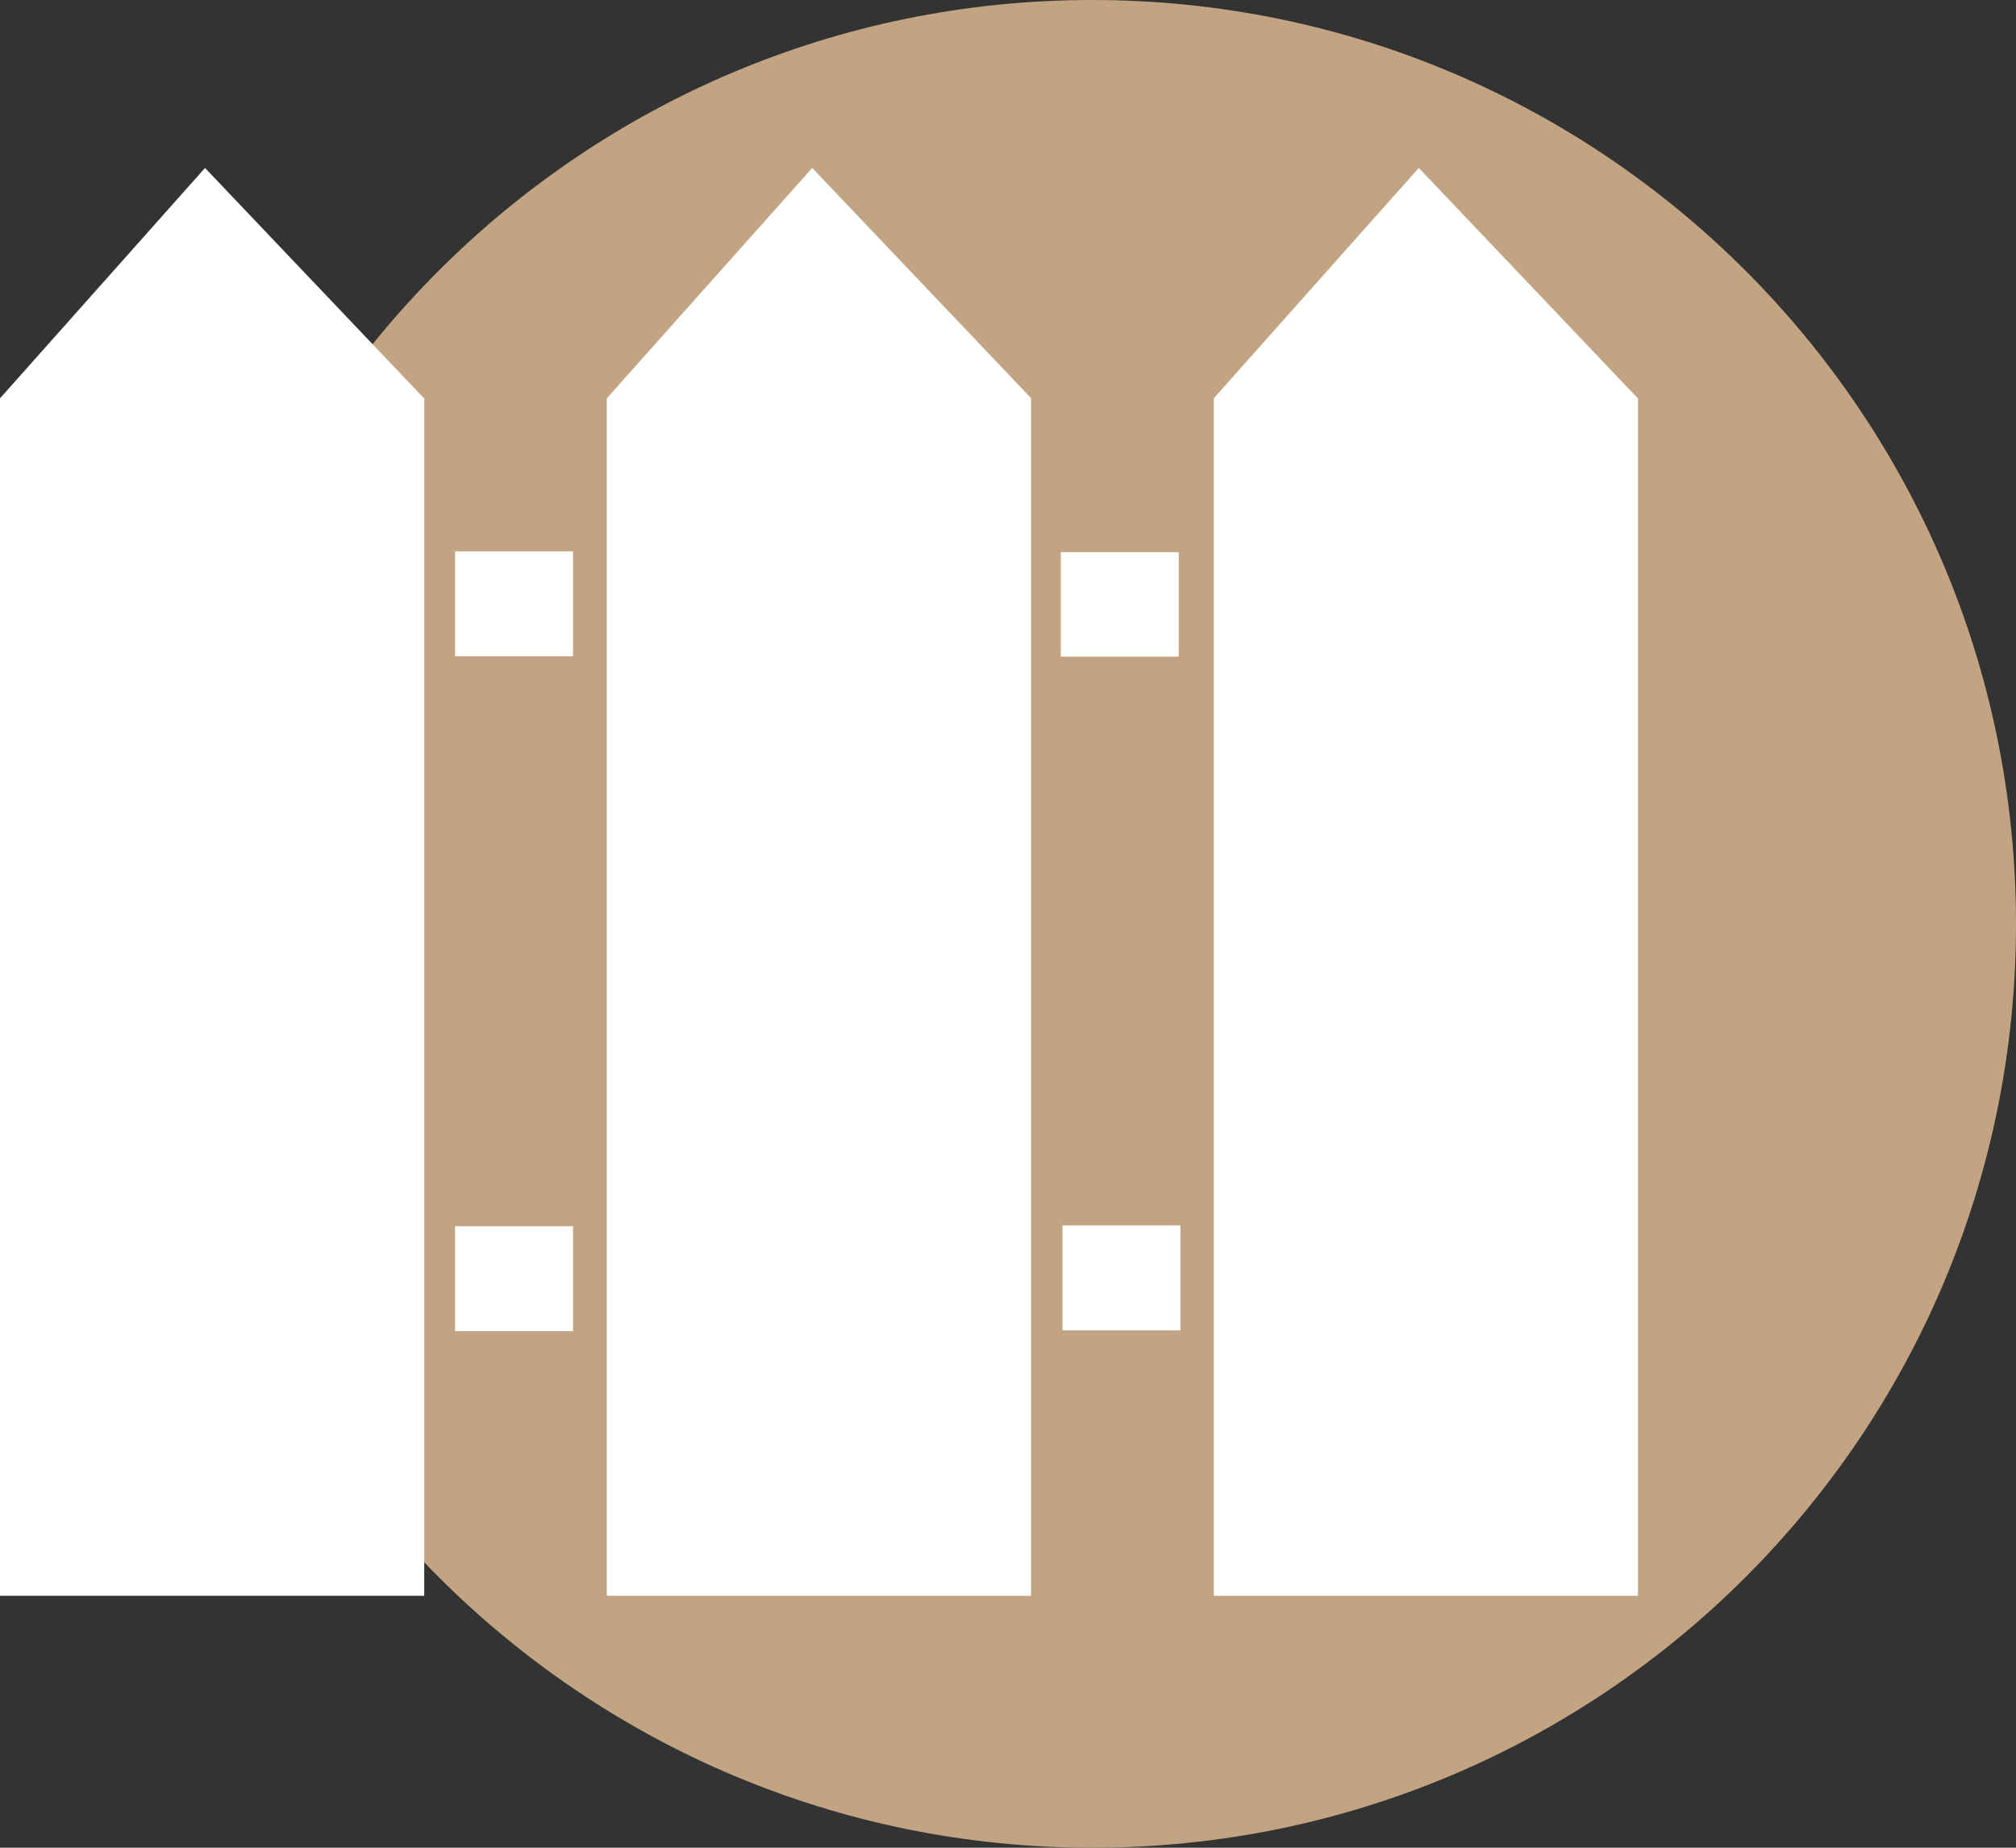
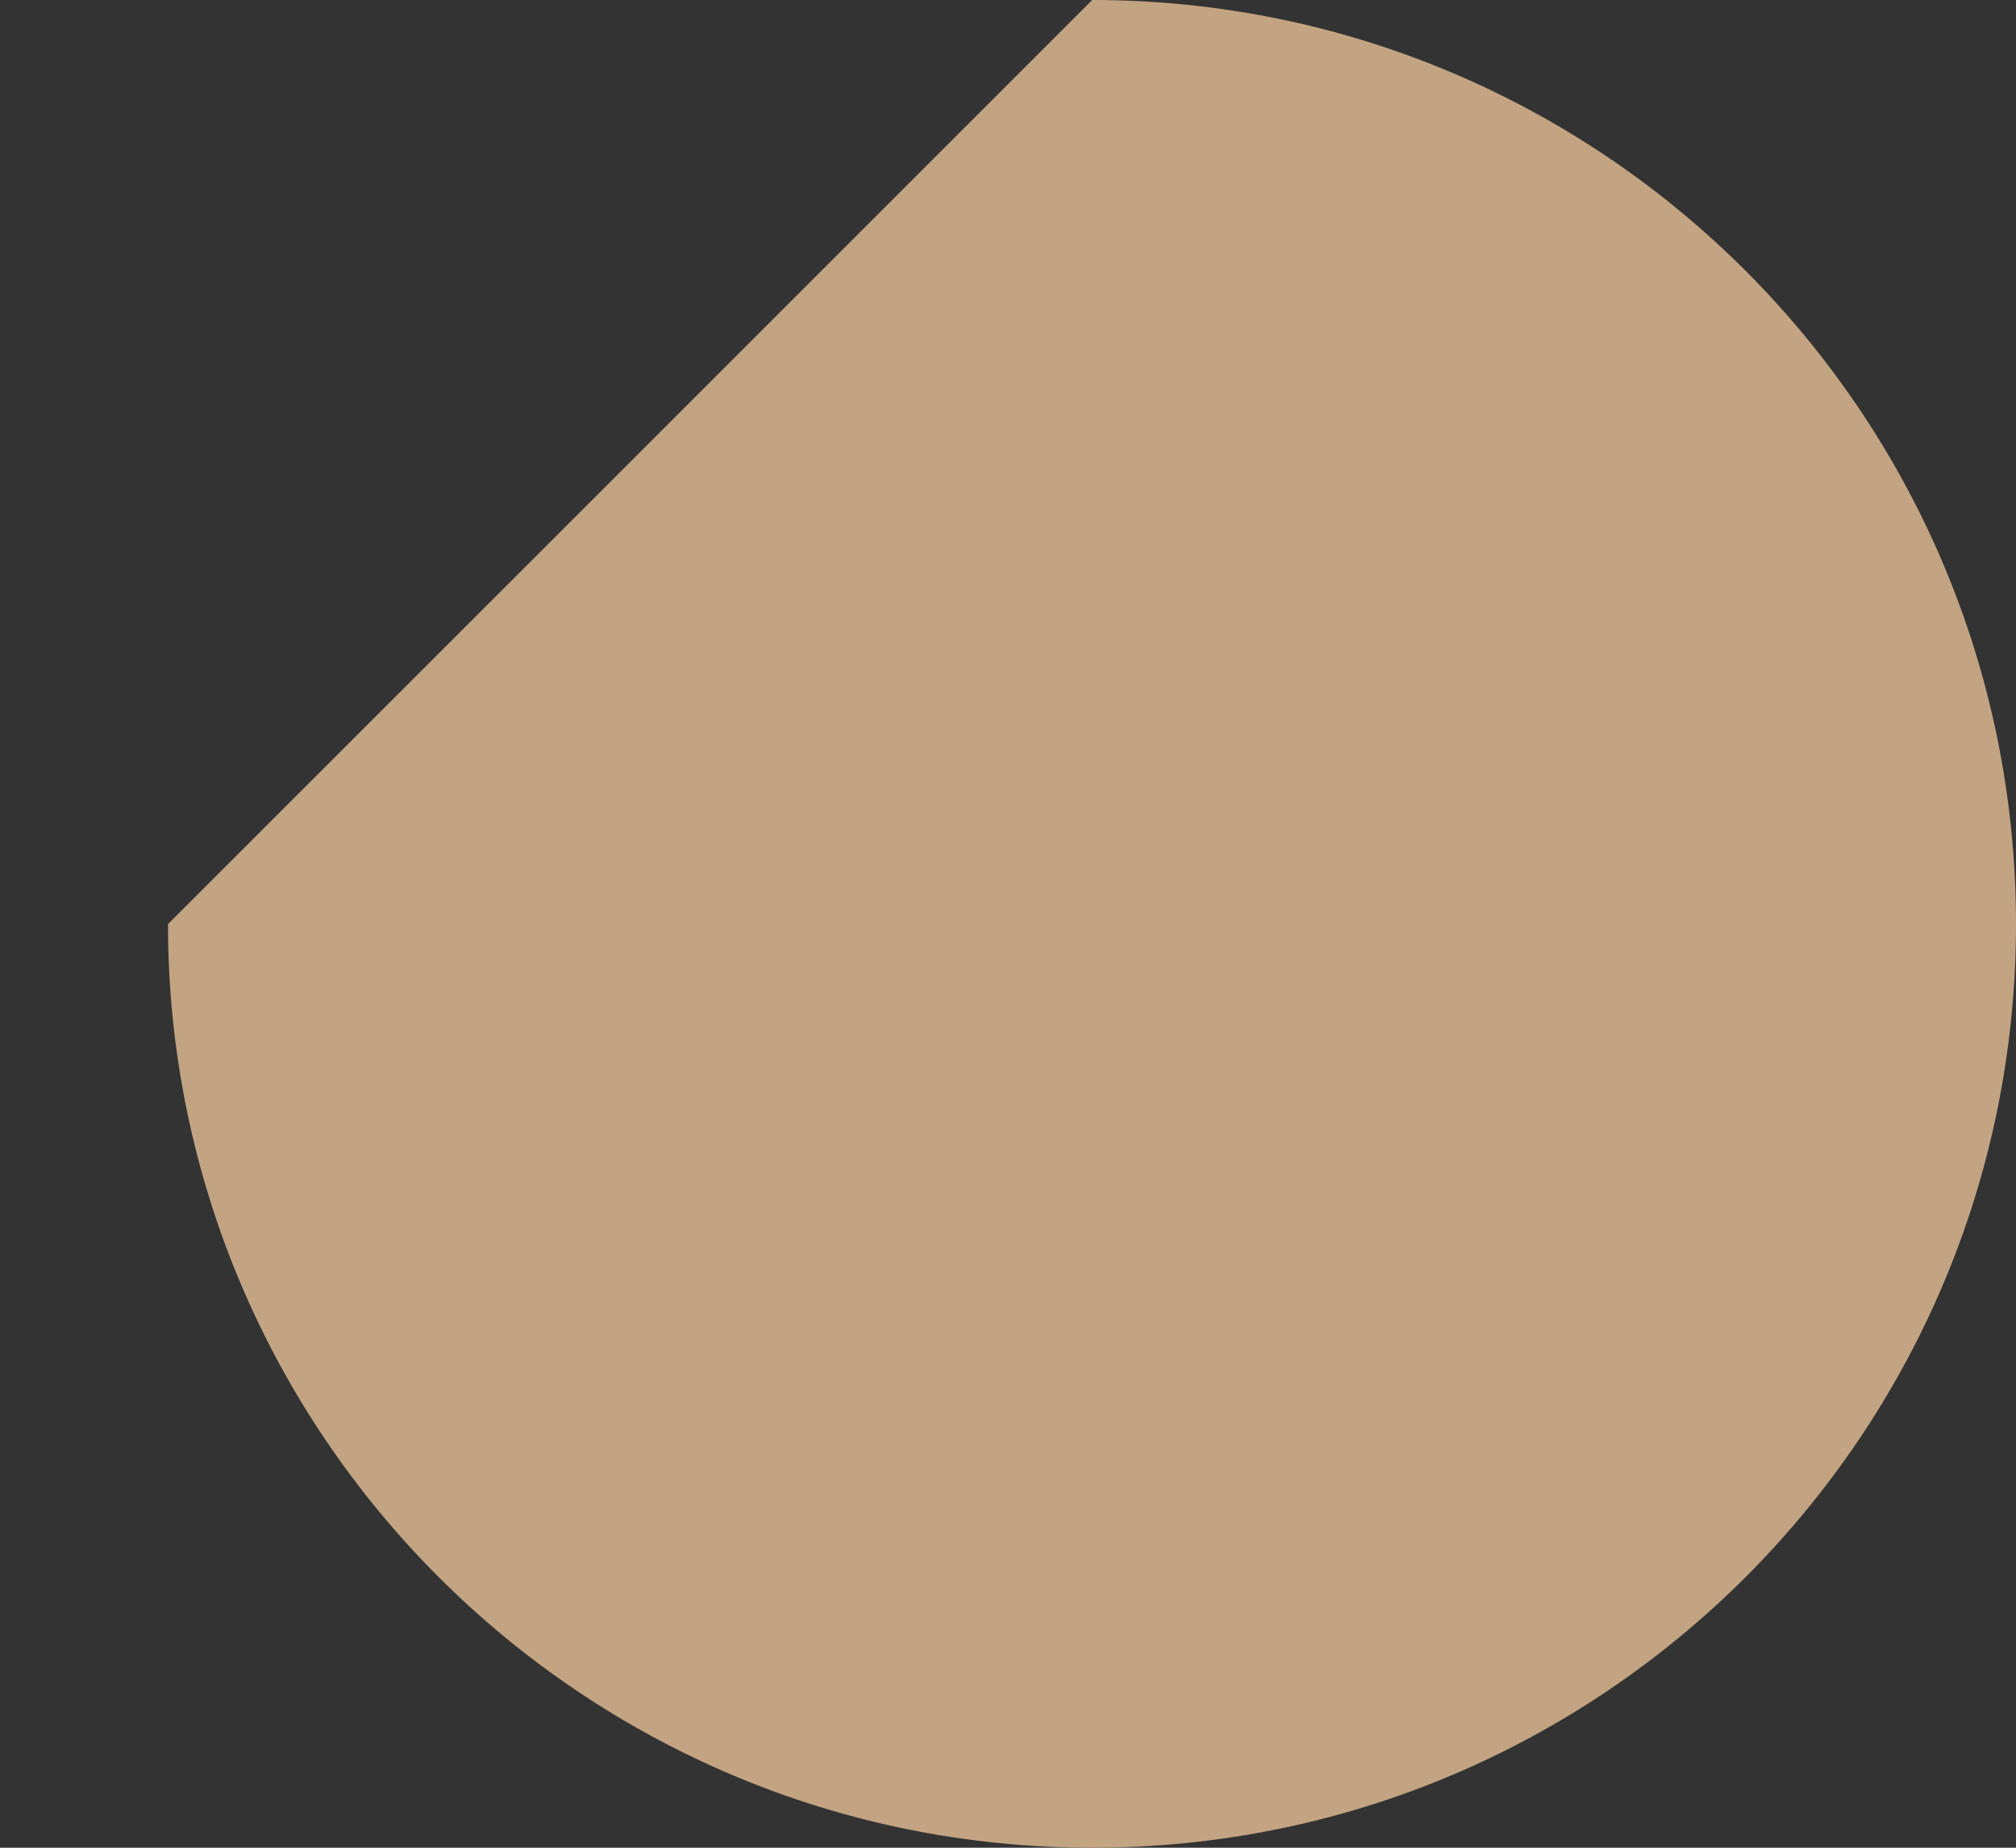
<svg xmlns="http://www.w3.org/2000/svg" width="96" height="88" viewBox="0 0 96 88" fill="none">
  <rect x="0" y="0" width="96" height="88" fill="#333333" stroke="none" />
-   <path fill-rule="evenodd" clip-rule="evenodd" d="M52.01 0C76.304 0 96 19.696 96 44.01C96 68.304 76.314 88 52.01 88C27.716 88 8 68.304 8 44.01C8.01 19.686 27.716 0 52.01 0Z" fill="#C3A482" />
-   <path fill-rule="evenodd" clip-rule="evenodd" d="M0.01 18.96L9.744 8.02L9.764 8L9.783 8.02L20.182 18.96L20.202 18.98V75.96V76H20.162H0.02H0V75.96V18.98V18.96H0.01ZM50.594 58.36H56.21V63.358H50.594V58.36ZM21.671 58.4H27.287V63.398H21.671V58.4ZM50.515 26.297H56.131V31.274H50.515V26.297ZM21.671 26.257H27.287V31.254H21.671V26.257ZM57.808 18.96L67.542 8.02L67.562 8L67.582 8.02L77.98 18.96L78 18.98V75.96V76H77.96H57.818H57.798V75.96V18.98V18.96H57.808ZM28.904 18.96L38.658 8.02L38.678 8L38.697 8.02L49.096 18.96V18.98V75.96V76H49.076H28.934H28.894V75.96V18.98V18.96H28.904Z" fill="white" />
+   <path fill-rule="evenodd" clip-rule="evenodd" d="M52.01 0C76.304 0 96 19.696 96 44.01C96 68.304 76.314 88 52.01 88C27.716 88 8 68.304 8 44.01Z" fill="#C3A482" />
</svg>